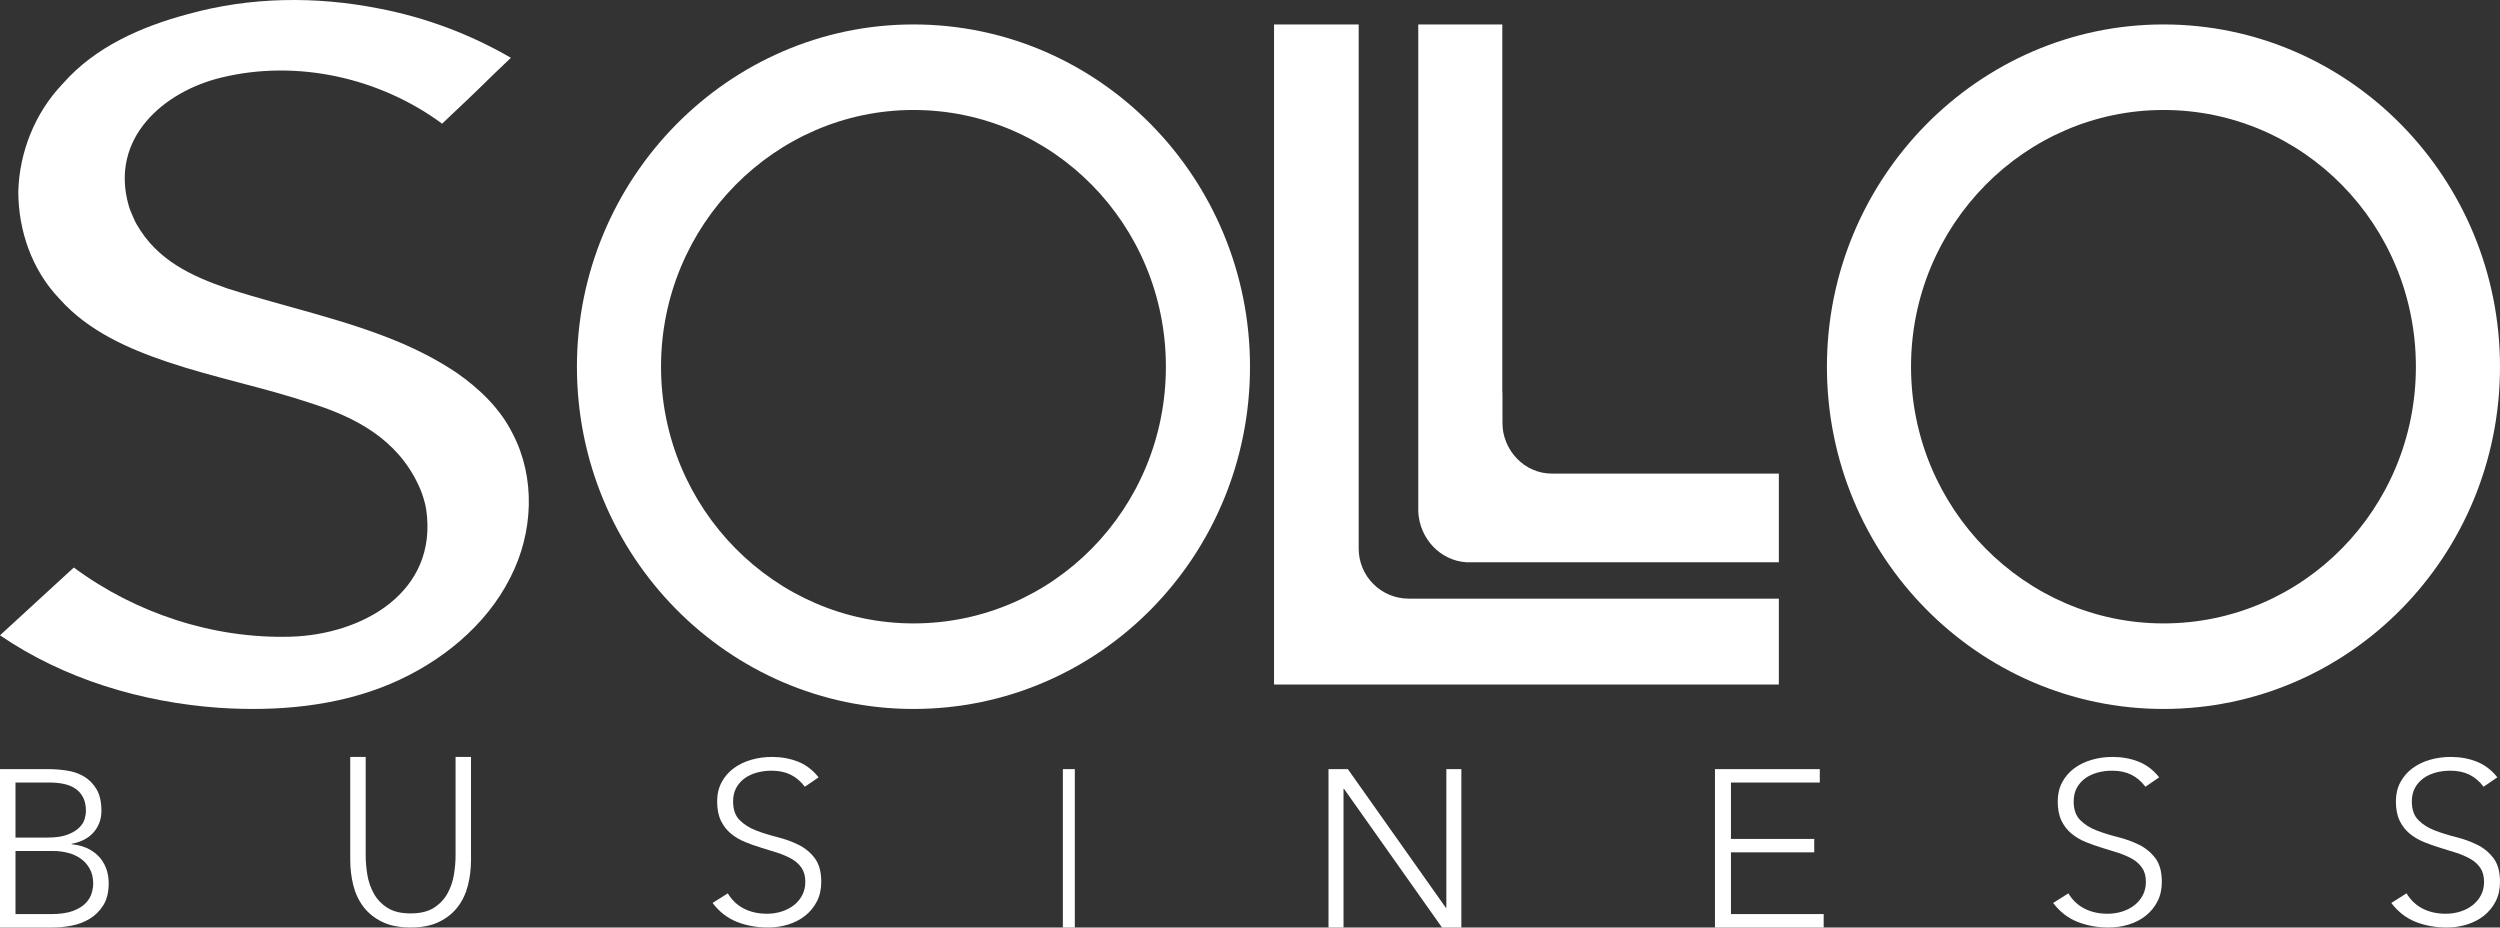
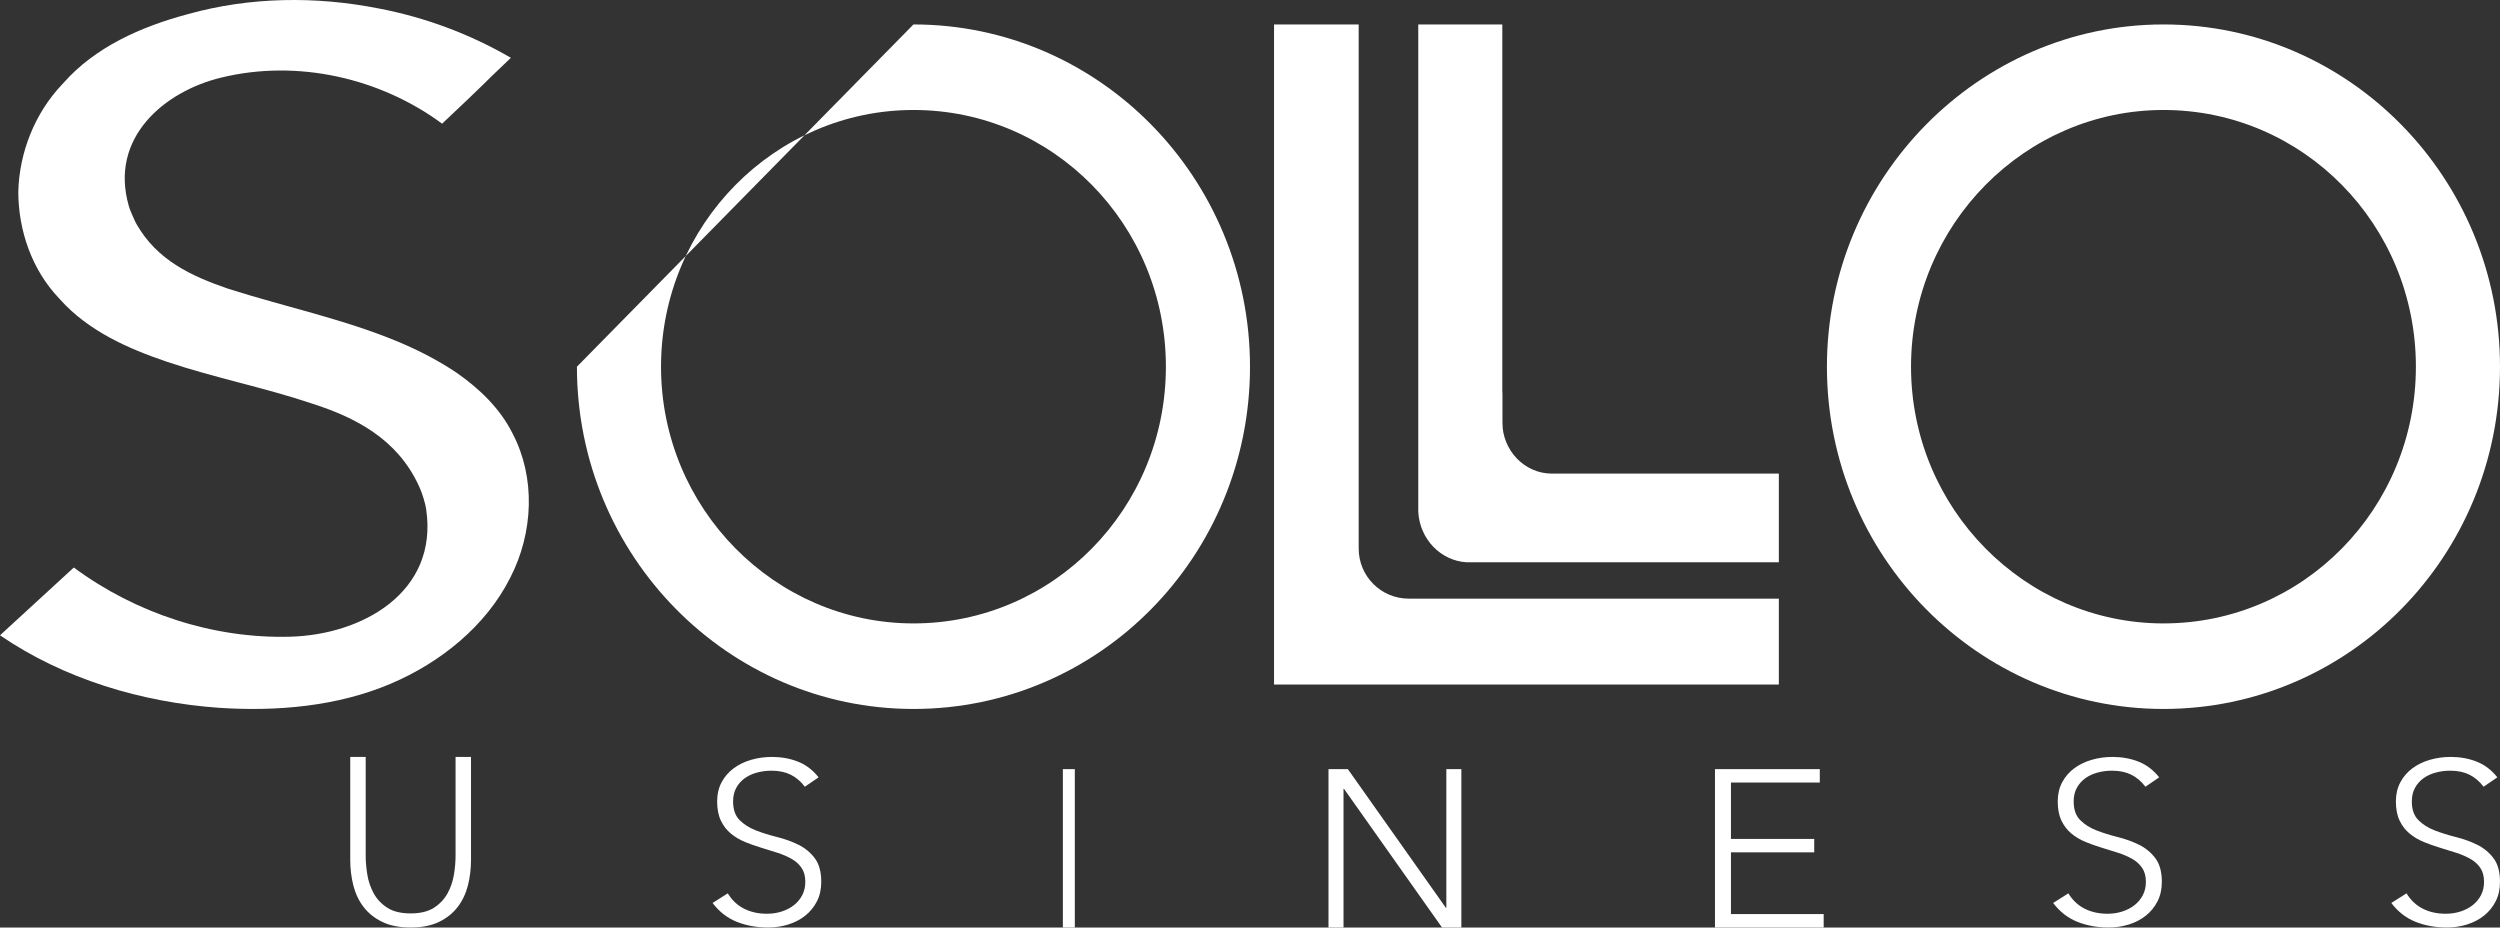
<svg xmlns="http://www.w3.org/2000/svg" width="469px" height="174px" viewBox="0 0 469 174" version="1.1">
  <rect x="0" y="0" width="469" height="174" fill="#333333" stroke="none" />
  <title>Group</title>
  <g id="Page-1" stroke="none" stroke-width="1" fill="none" fill-rule="evenodd">
    <g id="iMac-21.5&quot;" transform="translate(-1322, -377)" fill="#FFFFFF">
      <g id="Group" transform="translate(1322, 377)">
        <g id="BUSINESS" transform="translate(0, 142)" fill-rule="nonzero">
-           <path d="M0,2.286 L8.985,2.286 C10.159,2.286 11.348,2.377 12.552,2.559 C13.756,2.74 14.835,3.118 15.789,3.692 C16.743,4.265 17.521,5.063 18.123,6.084 C18.725,7.105 19.026,8.455 19.026,10.134 C19.026,11.645 18.556,12.96 17.617,14.079 C16.677,15.198 15.282,15.94 13.433,16.303 L13.433,16.387 C14.46,16.471 15.4,16.702 16.251,17.08 C17.103,17.458 17.837,17.961 18.453,18.591 C19.07,19.22 19.547,19.969 19.885,20.836 C20.222,21.704 20.391,22.655 20.391,23.69 C20.391,25.397 20.046,26.789 19.356,27.866 C18.666,28.943 17.8,29.79 16.758,30.405 C15.716,31.021 14.585,31.44 13.367,31.664 C12.148,31.888 11.01,32 9.953,32 L0,32 L0,2.286 Z M2.907,15.128 L8.94,15.128 C10.438,15.128 11.656,14.953 12.596,14.604 C13.535,14.254 14.27,13.827 14.798,13.324 C15.327,12.82 15.679,12.281 15.855,11.708 C16.031,11.134 16.119,10.61 16.119,10.134 C16.119,9.099 15.936,8.238 15.569,7.553 C15.202,6.867 14.71,6.322 14.093,5.916 C13.477,5.51 12.757,5.224 11.935,5.056 C11.113,4.888 10.247,4.804 9.337,4.804 L2.907,4.804 L2.907,15.128 Z M2.907,29.482 L9.557,29.482 C11.26,29.482 12.633,29.286 13.675,28.894 C14.717,28.503 15.517,28.013 16.075,27.425 C16.633,26.838 17.007,26.215 17.198,25.558 C17.389,24.9 17.485,24.306 17.485,23.774 C17.485,22.683 17.264,21.745 16.824,20.962 C16.384,20.179 15.811,19.542 15.106,19.052 C14.402,18.563 13.602,18.206 12.706,17.982 C11.811,17.758 10.908,17.646 9.997,17.646 L2.907,17.646 L2.907,29.482 Z" id="Shape" />
          <path d="M88.362,19.262 C88.362,20.937 88.172,22.538 87.792,24.066 C87.411,25.594 86.774,26.946 85.881,28.121 C84.989,29.297 83.818,30.237 82.369,30.942 C80.92,31.647 79.141,32 77.034,32 C74.926,32 73.148,31.647 71.699,30.942 C70.25,30.237 69.079,29.297 68.186,28.121 C67.293,26.946 66.657,25.594 66.276,24.066 C65.896,22.538 65.705,20.937 65.705,19.262 L65.705,0 L68.603,0 L68.603,18.512 C68.603,19.629 68.706,20.819 68.911,22.083 C69.116,23.346 69.518,24.522 70.118,25.609 C70.718,26.696 71.567,27.592 72.665,28.298 C73.763,29.003 75.219,29.355 77.034,29.355 C78.849,29.355 80.305,29.003 81.403,28.298 C82.5,27.592 83.349,26.696 83.949,25.609 C84.55,24.522 84.952,23.346 85.157,22.083 C85.362,20.819 85.464,19.629 85.464,18.512 L85.464,0 L88.362,0 L88.362,19.262 Z" id="Path" />
          <path d="M136.531,25.591 C137.317,26.882 138.336,27.842 139.59,28.473 C140.843,29.104 142.271,29.419 143.872,29.419 C144.869,29.419 145.805,29.276 146.681,28.989 C147.558,28.703 148.32,28.301 148.97,27.785 C149.619,27.269 150.133,26.645 150.51,25.914 C150.888,25.183 151.077,24.358 151.077,23.441 C151.077,22.38 150.843,21.505 150.375,20.817 C149.906,20.129 149.279,19.563 148.494,19.118 C147.709,18.674 146.825,18.294 145.843,17.978 C144.861,17.663 143.849,17.348 142.807,17.032 C141.765,16.717 140.753,16.358 139.771,15.957 C138.789,15.556 137.906,15.032 137.12,14.387 C136.335,13.742 135.708,12.932 135.24,11.957 C134.771,10.982 134.537,9.778 134.537,8.344 C134.537,6.996 134.817,5.799 135.376,4.753 C135.934,3.706 136.69,2.832 137.641,2.129 C138.593,1.427 139.688,0.896 140.927,0.538 C142.165,0.179 143.464,0 144.824,0 C146.576,0 148.199,0.294 149.695,0.882 C151.19,1.47 152.482,2.452 153.569,3.828 L150.986,5.591 C150.231,4.588 149.347,3.835 148.335,3.333 C147.323,2.832 146.123,2.581 144.733,2.581 C143.766,2.581 142.845,2.703 141.969,2.946 C141.093,3.19 140.33,3.548 139.68,4.022 C139.031,4.495 138.51,5.09 138.117,5.806 C137.724,6.523 137.528,7.369 137.528,8.344 C137.528,9.864 137.936,11.032 138.751,11.849 C139.567,12.667 140.587,13.312 141.81,13.785 C143.034,14.258 144.363,14.674 145.798,15.032 C147.233,15.391 148.562,15.871 149.785,16.473 C151.009,17.075 152.029,17.914 152.844,18.989 C153.66,20.065 154.068,21.548 154.068,23.441 C154.068,24.817 153.796,26.036 153.252,27.097 C152.708,28.158 151.976,29.054 151.054,29.785 C150.133,30.516 149.068,31.068 147.86,31.441 C146.651,31.814 145.398,32 144.099,32 C141.984,32 140.035,31.649 138.253,30.946 C136.471,30.244 134.945,29.061 133.676,27.398 L136.531,25.591 Z" id="Path" />
          <polygon id="Path" points="199.393 2.286 201.636 2.286 201.636 32 199.393 32" />
          <polygon id="Path" points="249.227 2.286 252.855 2.286 271.248 28.307 271.333 28.307 271.333 2.286 274.15 2.286 274.15 32 270.522 32 252.129 5.979 252.044 5.979 252.044 32 249.227 32" />
          <polygon id="Path" points="321.729 2.286 341.394 2.286 341.394 4.804 324.727 4.804 324.727 15.38 340.35 15.38 340.35 17.898 324.727 17.898 324.727 29.482 342.121 29.482 342.121 32 321.729 32" />
          <path d="M388.024,25.591 C388.809,26.882 389.829,27.842 391.083,28.473 C392.336,29.104 393.764,29.419 395.365,29.419 C396.362,29.419 397.298,29.276 398.174,28.989 C399.05,28.703 399.813,28.301 400.463,27.785 C401.112,27.269 401.626,26.645 402.003,25.914 C402.381,25.183 402.57,24.358 402.57,23.441 C402.57,22.38 402.336,21.505 401.867,20.817 C401.399,20.129 400.772,19.563 399.987,19.118 C399.201,18.674 398.318,18.294 397.336,17.978 C396.354,17.663 395.342,17.348 394.3,17.032 C393.258,16.717 392.246,16.358 391.264,15.957 C390.282,15.556 389.398,15.032 388.613,14.387 C387.828,13.742 387.201,12.932 386.732,11.957 C386.264,10.982 386.03,9.778 386.03,8.344 C386.03,6.996 386.309,5.799 386.868,4.753 C387.427,3.706 388.182,2.832 389.134,2.129 C390.086,1.427 391.181,0.896 392.419,0.538 C393.658,0.179 394.957,0 396.316,0 C398.068,0 399.692,0.294 401.188,0.882 C402.683,1.47 403.974,2.452 405.062,3.828 L402.479,5.591 C401.724,4.588 400.84,3.835 399.828,3.333 C398.816,2.832 397.615,2.581 396.226,2.581 C395.259,2.581 394.338,2.703 393.462,2.946 C392.585,3.19 391.823,3.548 391.173,4.022 C390.524,4.495 390.003,5.09 389.61,5.806 C389.217,6.523 389.021,7.369 389.021,8.344 C389.021,9.864 389.429,11.032 390.244,11.849 C391.06,12.667 392.079,13.312 393.303,13.785 C394.526,14.258 395.856,14.674 397.291,15.032 C398.726,15.391 400.055,15.871 401.278,16.473 C402.502,17.075 403.521,17.914 404.337,18.989 C405.153,20.065 405.56,21.548 405.56,23.441 C405.56,24.817 405.289,26.036 404.745,27.097 C404.201,28.158 403.468,29.054 402.547,29.785 C401.626,30.516 400.561,31.068 399.352,31.441 C398.144,31.814 396.89,32 395.591,32 C393.477,32 391.528,31.649 389.746,30.946 C387.963,30.244 386.438,29.061 385.169,27.398 L388.024,25.591 Z" id="Path" />
          <path d="M451.463,25.591 C452.249,26.882 453.268,27.842 454.522,28.473 C455.776,29.104 457.203,29.419 458.804,29.419 C459.801,29.419 460.738,29.276 461.614,28.989 C462.49,28.703 463.253,28.301 463.902,27.785 C464.552,27.269 465.065,26.645 465.443,25.914 C465.82,25.183 466.009,24.358 466.009,23.441 C466.009,22.38 465.775,21.505 465.307,20.817 C464.839,20.129 464.212,19.563 463.426,19.118 C462.641,18.674 461.757,18.294 460.776,17.978 C459.794,17.663 458.782,17.348 457.739,17.032 C456.697,16.717 455.685,16.358 454.703,15.957 C453.722,15.556 452.838,15.032 452.053,14.387 C451.267,13.742 450.64,12.932 450.172,11.957 C449.704,10.982 449.47,9.778 449.47,8.344 C449.47,6.996 449.749,5.799 450.308,4.753 C450.867,3.706 451.622,2.832 452.574,2.129 C453.525,1.427 454.62,0.896 455.859,0.538 C457.098,0.179 458.397,0 459.756,0 C461.508,0 463.132,0.294 464.627,0.882 C466.123,1.47 467.414,2.452 468.502,3.828 L465.919,5.591 C465.163,4.588 464.28,3.835 463.268,3.333 C462.256,2.832 461.055,2.581 459.665,2.581 C458.699,2.581 457.777,2.703 456.901,2.946 C456.025,3.19 455.262,3.548 454.613,4.022 C453.963,4.495 453.442,5.09 453.049,5.806 C452.657,6.523 452.46,7.369 452.46,8.344 C452.46,9.864 452.868,11.032 453.684,11.849 C454.5,12.667 455.519,13.312 456.743,13.785 C457.966,14.258 459.295,14.674 460.73,15.032 C462.165,15.391 463.494,15.871 464.718,16.473 C465.941,17.075 466.961,17.914 467.777,18.989 C468.592,20.065 469,21.548 469,23.441 C469,24.817 468.728,26.036 468.184,27.097 C467.641,28.158 466.908,29.054 465.987,29.785 C465.065,30.516 464,31.068 462.792,31.441 C461.584,31.814 460.33,32 459.031,32 C456.916,32 454.968,31.649 453.185,30.946 C451.403,30.244 449.877,29.061 448.609,27.398 L451.463,25.591 Z" id="Path" />
        </g>
        <g id="sollo-logo-white">
          <path d="M95.84,10.845 L92.478,14.059 C92.438,14.098 92.398,14.136 92.359,14.176 C89.321,17.185 86.136,20.194 82.938,23.203 C71.284,14.59 55.745,11.091 41.557,14.544 L41.544,14.547 C30.834,17.119 20.469,25.83 24.162,38.635 C24.27,39.012 24.403,39.382 24.559,39.743 L25.17,41.155 C25.305,41.467 25.457,41.771 25.626,42.067 C29.486,48.833 35.899,51.788 42.729,54.141 C42.801,54.166 42.873,54.19 42.946,54.213 C53.474,57.558 64.61,59.882 74.94,64.209 C78.64,65.781 82.345,67.689 85.696,69.954 C89.921,72.908 93.755,76.56 96.104,81.213 C96.124,81.254 96.145,81.294 96.166,81.334 C100.508,89.63 100.069,99.921 95.727,108.371 C95.717,108.39 95.706,108.411 95.696,108.431 C91.167,117.405 82.684,124.281 73.29,128.269 C63.241,132.536 51.921,133.497 41.154,132.788 C26.519,131.76 11.973,127.368 0,119.184 L13.849,106.466 C25.462,115.074 40.021,119.835 54.41,119.447 C67.878,119.109 82.297,111.147 79.94,95.472 C79.896,95.174 79.836,94.879 79.763,94.587 C79.376,93.056 78.937,91.897 78.544,91.078 C74.485,82.291 66.592,78.284 58.535,75.709 C49.596,72.698 40.251,70.883 31.312,67.864 C23.877,65.353 16.5,62.024 11.262,56.166 C11.198,56.094 11.132,56.022 11.065,55.952 C5.994,50.623 3.455,43.292 3.432,35.983 C3.612,28.589 6.549,21.199 11.677,15.811 C11.756,15.728 11.835,15.642 11.911,15.556 C17.835,8.849 26.405,5.012 35.207,2.664 C35.24,2.655 35.274,2.646 35.308,2.637 C46.925,-0.6 59.27,-0.746 71.069,1.592 C71.087,1.596 71.105,1.599 71.122,1.602 C79.79,3.268 88.183,6.391 95.84,10.845 Z" id="Fill-1" />
-           <path d="M171.365,4.586 C206.284,4.586 234.5,33.461 234.5,68.793 C234.5,104.304 206.284,133 171.365,133 C136.624,133 108.231,104.304 108.231,68.793 C108.231,33.461 136.624,4.586 171.365,4.586 Z M171.365,116.953 C197.562,116.953 218.721,95.435 218.721,68.793 C218.721,42.151 197.562,20.632 171.365,20.632 C145.419,20.632 124.009,42.151 124.009,68.793 C124.009,95.435 145.419,116.953 171.365,116.953 Z" id="Fill-2" />
+           <path d="M171.365,4.586 C206.284,4.586 234.5,33.461 234.5,68.793 C234.5,104.304 206.284,133 171.365,133 C136.624,133 108.231,104.304 108.231,68.793 Z M171.365,116.953 C197.562,116.953 218.721,95.435 218.721,68.793 C218.721,42.151 197.562,20.632 171.365,20.632 C145.419,20.632 124.009,42.151 124.009,68.793 C124.009,95.435 145.419,116.953 171.365,116.953 Z" id="Fill-2" />
          <path d="M333.712,112.304 L333.712,128.414 L239.01,128.414 L239.01,4.586 L254.89,4.586 L254.89,102.916 C254.89,108.101 259.086,112.304 264.261,112.304 L333.712,112.304 Z" id="Fill-3" />
          <polygon id="Fill-4" points="281.851 98.63 281.851 98.63 281.851 98.577" />
          <path d="M311.163,98.576 L288.615,98.576 C288.815,98.614 289.015,98.631 289.218,98.631 L310.561,98.631 C310.762,98.631 310.964,98.614 311.163,98.576 Z" id="Fill-5" />
          <path d="M281.871,73.379 C281.849,73.546 281.831,73.713 281.831,73.882 L281.831,86.635 C281.831,86.804 281.849,86.971 281.871,87.138 L281.871,73.379 Z" id="Fill-6" />
          <path d="M266.067,95.997 L266.067,4.586 L281.833,4.586 L281.833,79.159 C281.833,84.511 285.999,88.85 291.138,88.85 L333.712,88.85 L333.712,105.483 L275.133,105.483 C270.242,105.197 266.321,101.099 266.067,95.997 Z" id="Fill-7" />
          <path d="M405.865,4.586 C440.784,4.586 469,33.461 469,68.793 C469,104.304 440.784,133 405.865,133 C371.124,133 342.731,104.304 342.731,68.793 C342.731,33.461 371.124,4.586 405.865,4.586 Z M405.865,116.953 C432.064,116.953 453.221,95.435 453.221,68.793 C453.221,42.151 432.064,20.632 405.865,20.632 C379.921,20.632 358.509,42.151 358.509,68.793 C358.509,95.435 379.921,116.953 405.865,116.953 Z" id="Fill-8" />
        </g>
      </g>
    </g>
  </g>
</svg>